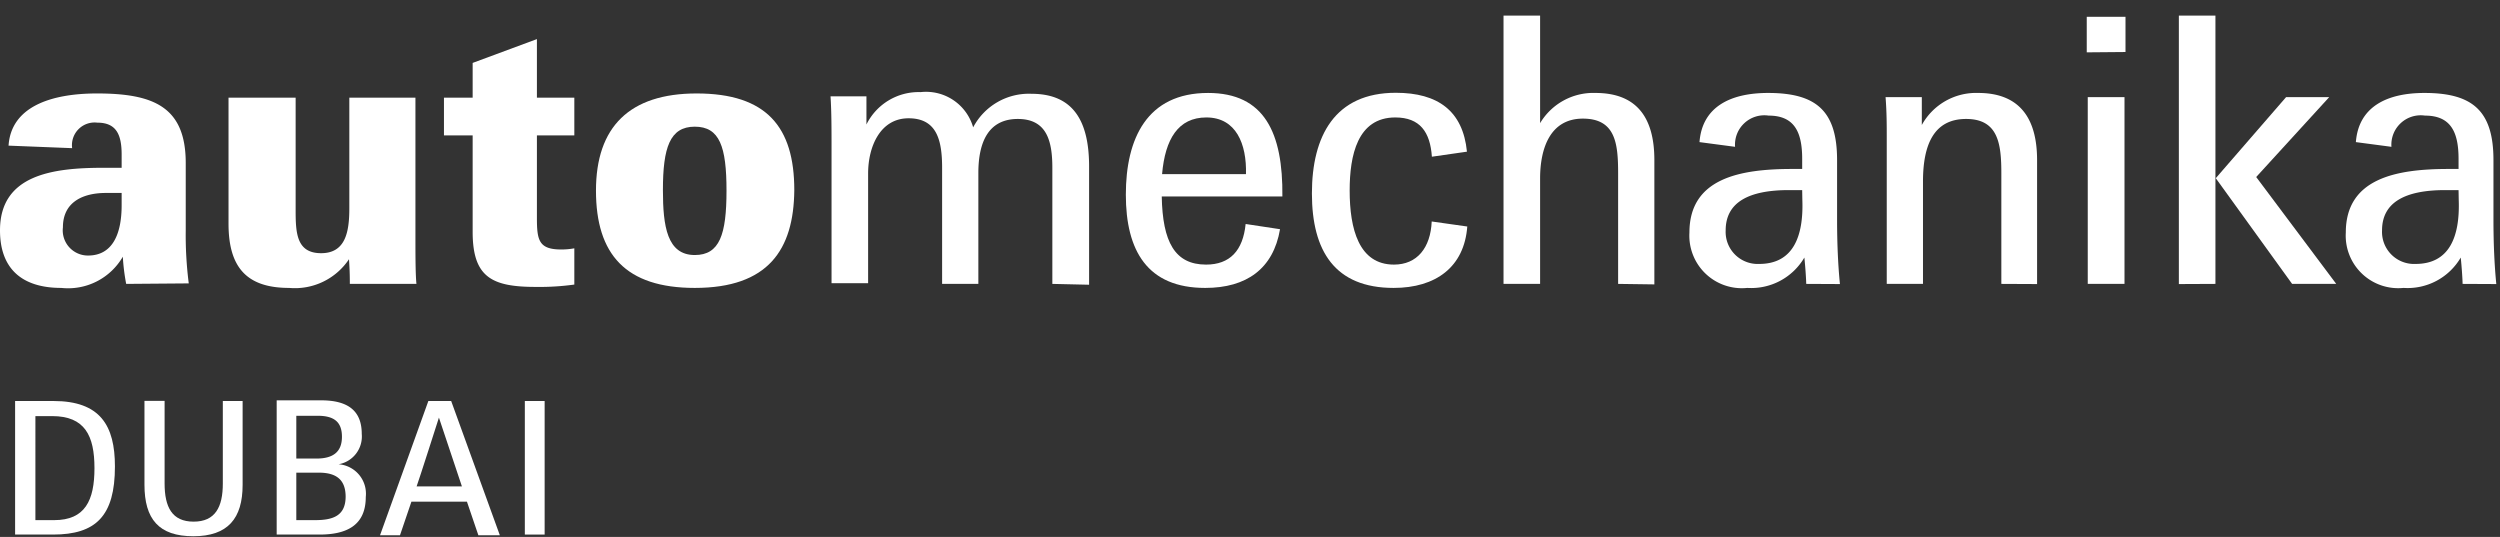
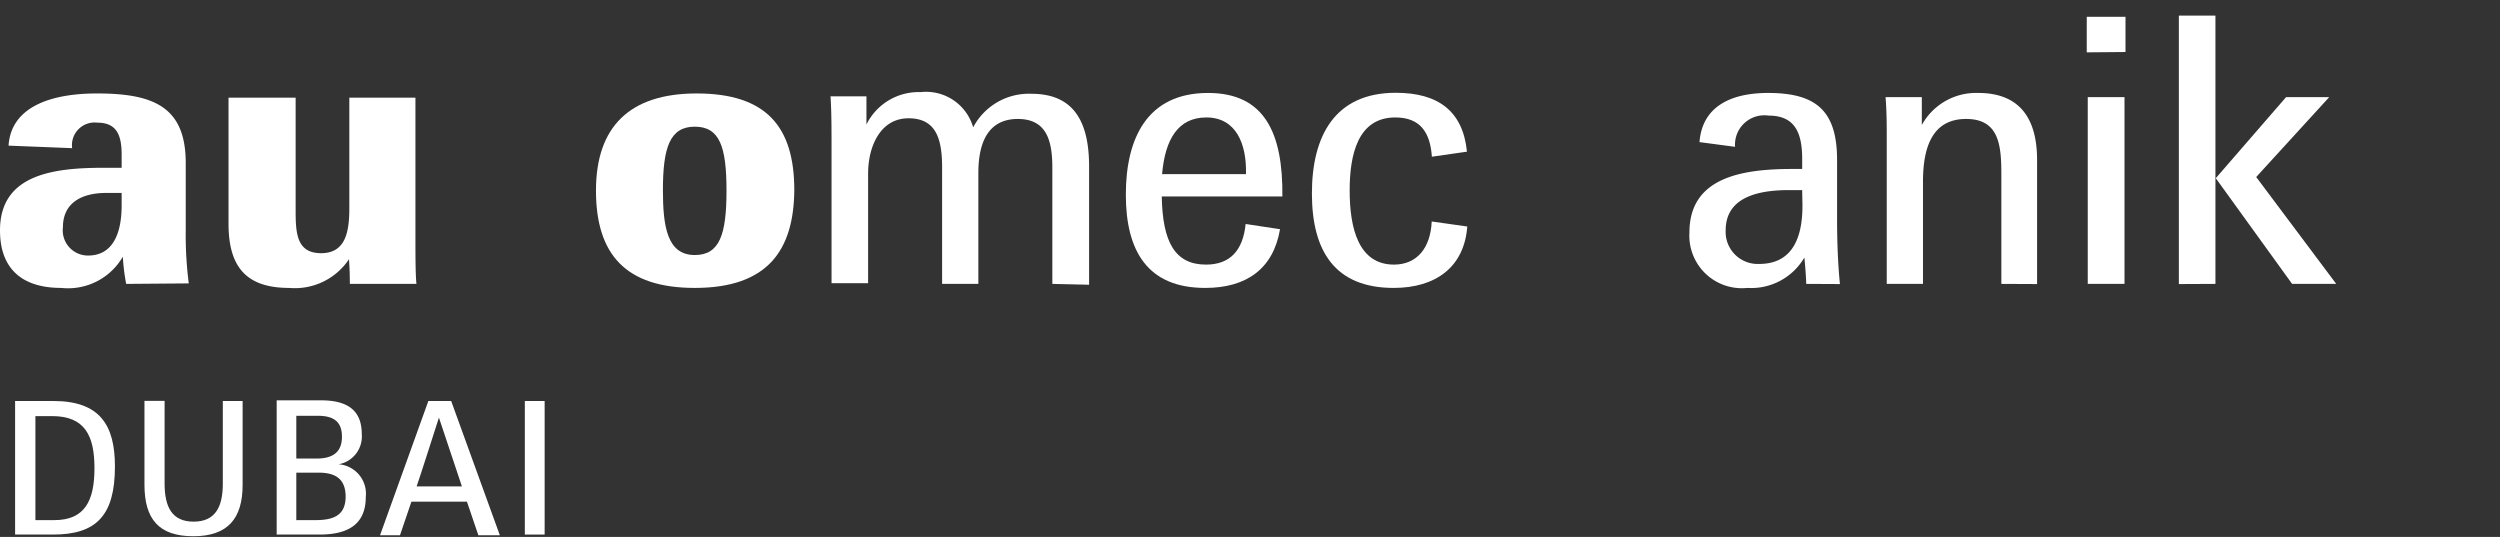
<svg xmlns="http://www.w3.org/2000/svg" viewBox="0 0 149 32">
  <rect x="0" y="0" width="149" height="32" fill="#333333" stroke="none" />
  <defs>
    <style>.cls-1{fill:none;}.cls-2{fill:#fff;}</style>
  </defs>
  <g id="Boundingbox">
    <rect class="cls-1" width="149" height="32" />
  </g>
  <g id="automechanika-DUB">
    <path class="cls-2" d="M.9,23.9H3.19c2.79,0,3.66,1.47,3.66,3.9,0,2.95-1.13,4.06-3.69,4.06H.9ZM3.23,31c1.84,0,2.4-1.17,2.4-3.1s-.57-3.1-2.52-3.1h-1V31Z" />
    <path class="cls-2" d="M8.61,28.89v-5h1.2v4.92c0,1.41.44,2.28,1.73,2.28s1.74-.87,1.74-2.27V23.9h1.18v5c0,2-.88,3.06-2.94,3.06S8.61,30.93,8.61,28.89Z" />
    <path class="cls-2" d="M19,31.86H16.49v-8h2.65c1.61,0,2.42.63,2.42,2a1.68,1.68,0,0,1-1.38,1.81,1.76,1.76,0,0,1,1.62,1.95C21.8,31.32,20.65,31.87,19,31.86Zm-.07-7.08H17.66v2.55h1.2c1,0,1.52-.4,1.52-1.3S19.89,24.78,18.93,24.78Zm0,3.39H17.66V31h1.12c1.09,0,1.81-.27,1.82-1.39C20.6,28.62,20.08,28.17,19,28.17Z" />
    <path class="cls-2" d="M25.53,23.9h1.36l2.9,8H28.51l-.68-2H24.52l-.68,2H22.65Zm2,5.09-1.37-4.1s-1.22,3.82-1.33,4.1Z" />
    <polygon class="cls-2" points="31.28 23.9 31.89 23.9 32.46 23.9 32.46 31.86 31.28 31.86 31.28 23.9" />
-     <path class="cls-2" d="M146.77,16.92c0-.28-.06-1.11-.11-1.57a3.67,3.67,0,0,1-3.41,1.81,3.13,3.13,0,0,1-3.44-3.3c0-3.23,3-3.79,6.12-3.79h.6v-.6c0-1.58-.45-2.58-2-2.58a1.75,1.75,0,0,0-2,1.86l-2.12-.28c.16-2.09,1.82-2.93,4.09-2.93,2.86,0,4.11,1.06,4.11,4v3.55c0,1.43.06,2.75.17,3.84Zm-.24-5.59h-.8c-2.39,0-3.76.73-3.76,2.4a1.91,1.91,0,0,0,2,2c2,0,2.65-1.6,2.57-3.82Z" />
    <path class="cls-2" d="M136.61,16.92l-4.55-6.3,4.19-4.83h2.57l-4.35,4.76,4.77,6.37Zm-4.57,0V.93h-2.18v16Z" />
    <path class="cls-2" d="M124.37,3.12V1h2.31v2.1Zm2.25,13.8V5.79h-2.19V16.92Z" />
    <path class="cls-2" d="M119.28,16.92V10.33c0-1.75-.18-3.24-2.1-3.24s-2.57,1.53-2.57,3.73v6.1h-2.16V8.18c0-.7,0-1.49-.07-2.39h2.16l0,1.66a3.69,3.69,0,0,1,3.36-1.91c2.35,0,3.51,1.37,3.51,4v7.39Z" />
    <path class="cls-2" d="M107.65,16.92c0-.28-.06-1.11-.11-1.57a3.67,3.67,0,0,1-3.4,1.81,3.13,3.13,0,0,1-3.45-3.3c0-3.23,3-3.79,6.12-3.79h.6v-.6c0-1.58-.45-2.58-2-2.58a1.75,1.75,0,0,0-2,1.86l-2.12-.28c.16-2.09,1.82-2.93,4.09-2.93,2.86,0,4.11,1.06,4.11,4v3.55c0,1.43.06,2.75.17,3.84Zm-.24-5.59h-.8c-2.39,0-3.76.73-3.76,2.4a1.91,1.91,0,0,0,2,2c2,0,2.65-1.6,2.57-3.82Z" />
-     <path class="cls-2" d="M96.44,16.92V10.33c0-1.77-.15-3.26-2.1-3.26s-2.55,1.77-2.55,3.57v6.28H89.61V.93h2.18V7.34a3.69,3.69,0,0,1,3.3-1.8c2.35,0,3.51,1.34,3.51,4v7.41Z" />
    <path class="cls-2" d="M83.06,17.16c-3.5,0-4.87-2.2-4.87-5.63s1.37-6,5-6c2.51,0,4,1.08,4.24,3.51l-2.09.3C85.24,7.87,84.63,7,83.16,7c-2.26,0-2.72,2.27-2.72,4.35,0,2.3.55,4.42,2.64,4.42,1.38,0,2.18-1,2.25-2.57l2.12.3C87.27,15.91,85.58,17.16,83.06,17.16Z" />
    <path class="cls-2" d="M69.24,11.71c.05,2.71.78,4.06,2.64,4.06,1.42,0,2.2-.83,2.36-2.42l2.05.31c-.4,2.36-2,3.5-4.46,3.5-3.45,0-4.73-2.22-4.73-5.56S68.36,5.54,72,5.54c3.36,0,4.47,2.37,4.43,6.17ZM71.9,7c-1.68,0-2.46,1.29-2.64,3.38h5C74.31,8.58,73.67,7,71.9,7Z" />
    <path class="cls-2" d="M62.72,16.92V10c0-1.6-.33-2.91-2.06-2.91s-2.35,1.35-2.35,3.22v6.61H56.15V10c0-1.64-.31-2.95-2-2.95s-2.41,1.69-2.41,3.29v6.54H49.56v-8c0-1.14,0-2.2-.06-3.14h2.14l0,1.68a3.47,3.47,0,0,1,3.23-1.93A2.92,2.92,0,0,1,58,7.59a3.75,3.75,0,0,1,3.48-2c2.52,0,3.43,1.67,3.43,4.33v7.05Z" />
    <path class="cls-2" d="M41.41,17.16c-4.12,0-5.89-2-5.89-5.8s2-5.79,6-5.79c4.17,0,5.82,2,5.82,5.76C47.31,14.89,45.78,17.16,41.41,17.16Zm0-9.61c-1.49,0-1.9,1.25-1.9,3.78,0,2.16.25,3.87,1.9,3.87,1.48,0,1.89-1.22,1.89-3.84S42.89,7.55,41.41,7.55Z" />
-     <path class="cls-2" d="M31.93,17.1c-2.62,0-3.76-.58-3.76-3.28V8.07H26.46V5.82h1.71V3.75L32,2.33V5.82h2.23V8.07H32V13c0,1.33.12,1.87,1.46,1.87a4.4,4.4,0,0,0,.77-.07v2.16A15.07,15.07,0,0,1,31.93,17.1Z" />
    <path class="cls-2" d="M20.85,16.92c0-.28,0-.75-.05-1.47a3.88,3.88,0,0,1-3.57,1.71c-2.56,0-3.61-1.26-3.61-3.83V5.82h4v6.72c0,1.36.06,2.55,1.52,2.55s1.68-1.28,1.68-2.68V5.82h3.94v8.34c0,1,0,2.18.06,2.76Z" />
    <path class="cls-2" d="M7.52,16.92a12.38,12.38,0,0,1-.2-1.62,3.77,3.77,0,0,1-3.67,1.86C1.29,17.16,0,16,0,13.73,0,10.42,3.12,10,6.17,10H7.25V9.21c0-1.19-.32-1.9-1.45-1.9A1.35,1.35,0,0,0,4.3,8.83v0L.51,8.68C.66,6.38,3,5.57,5.78,5.57c3.38,0,5.29.8,5.29,4.15v4a22.72,22.72,0,0,0,.18,3.17ZM7.25,11.5H6.31C5,11.5,3.75,12,3.75,13.55a1.5,1.5,0,0,0,1.5,1.68c1.42,0,2-1.22,2-3Z" />
  </g>
</svg>